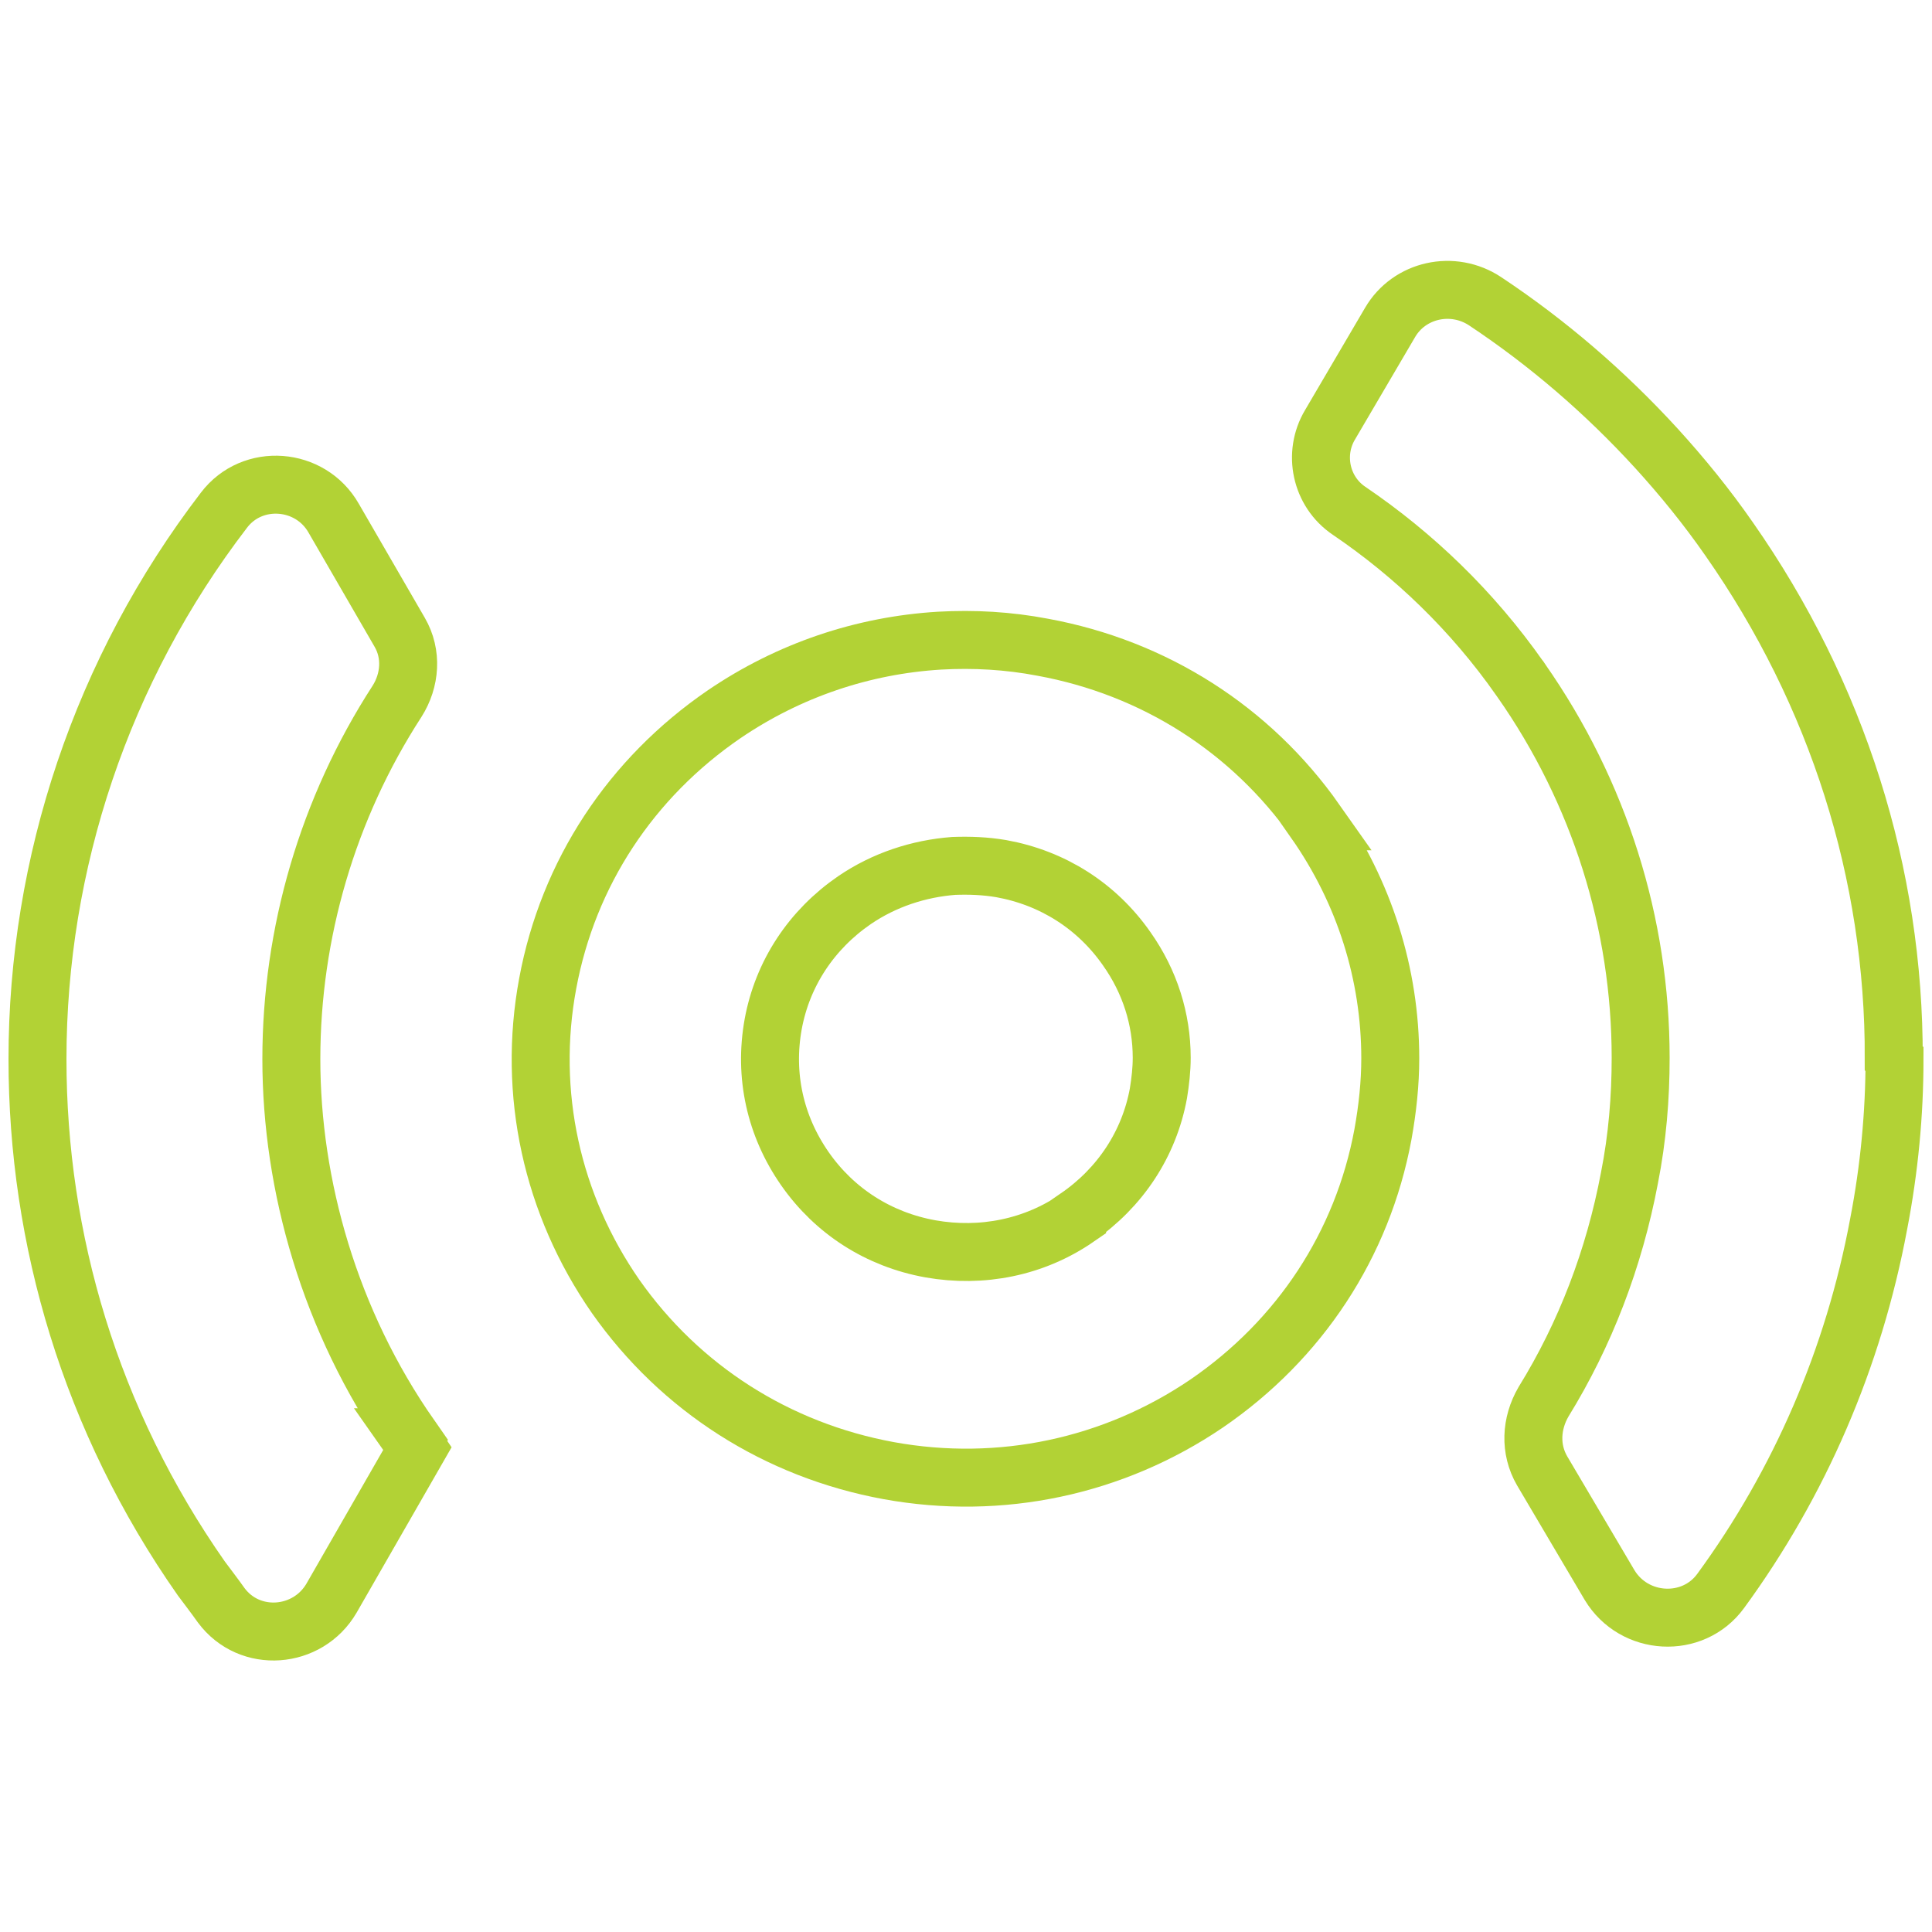
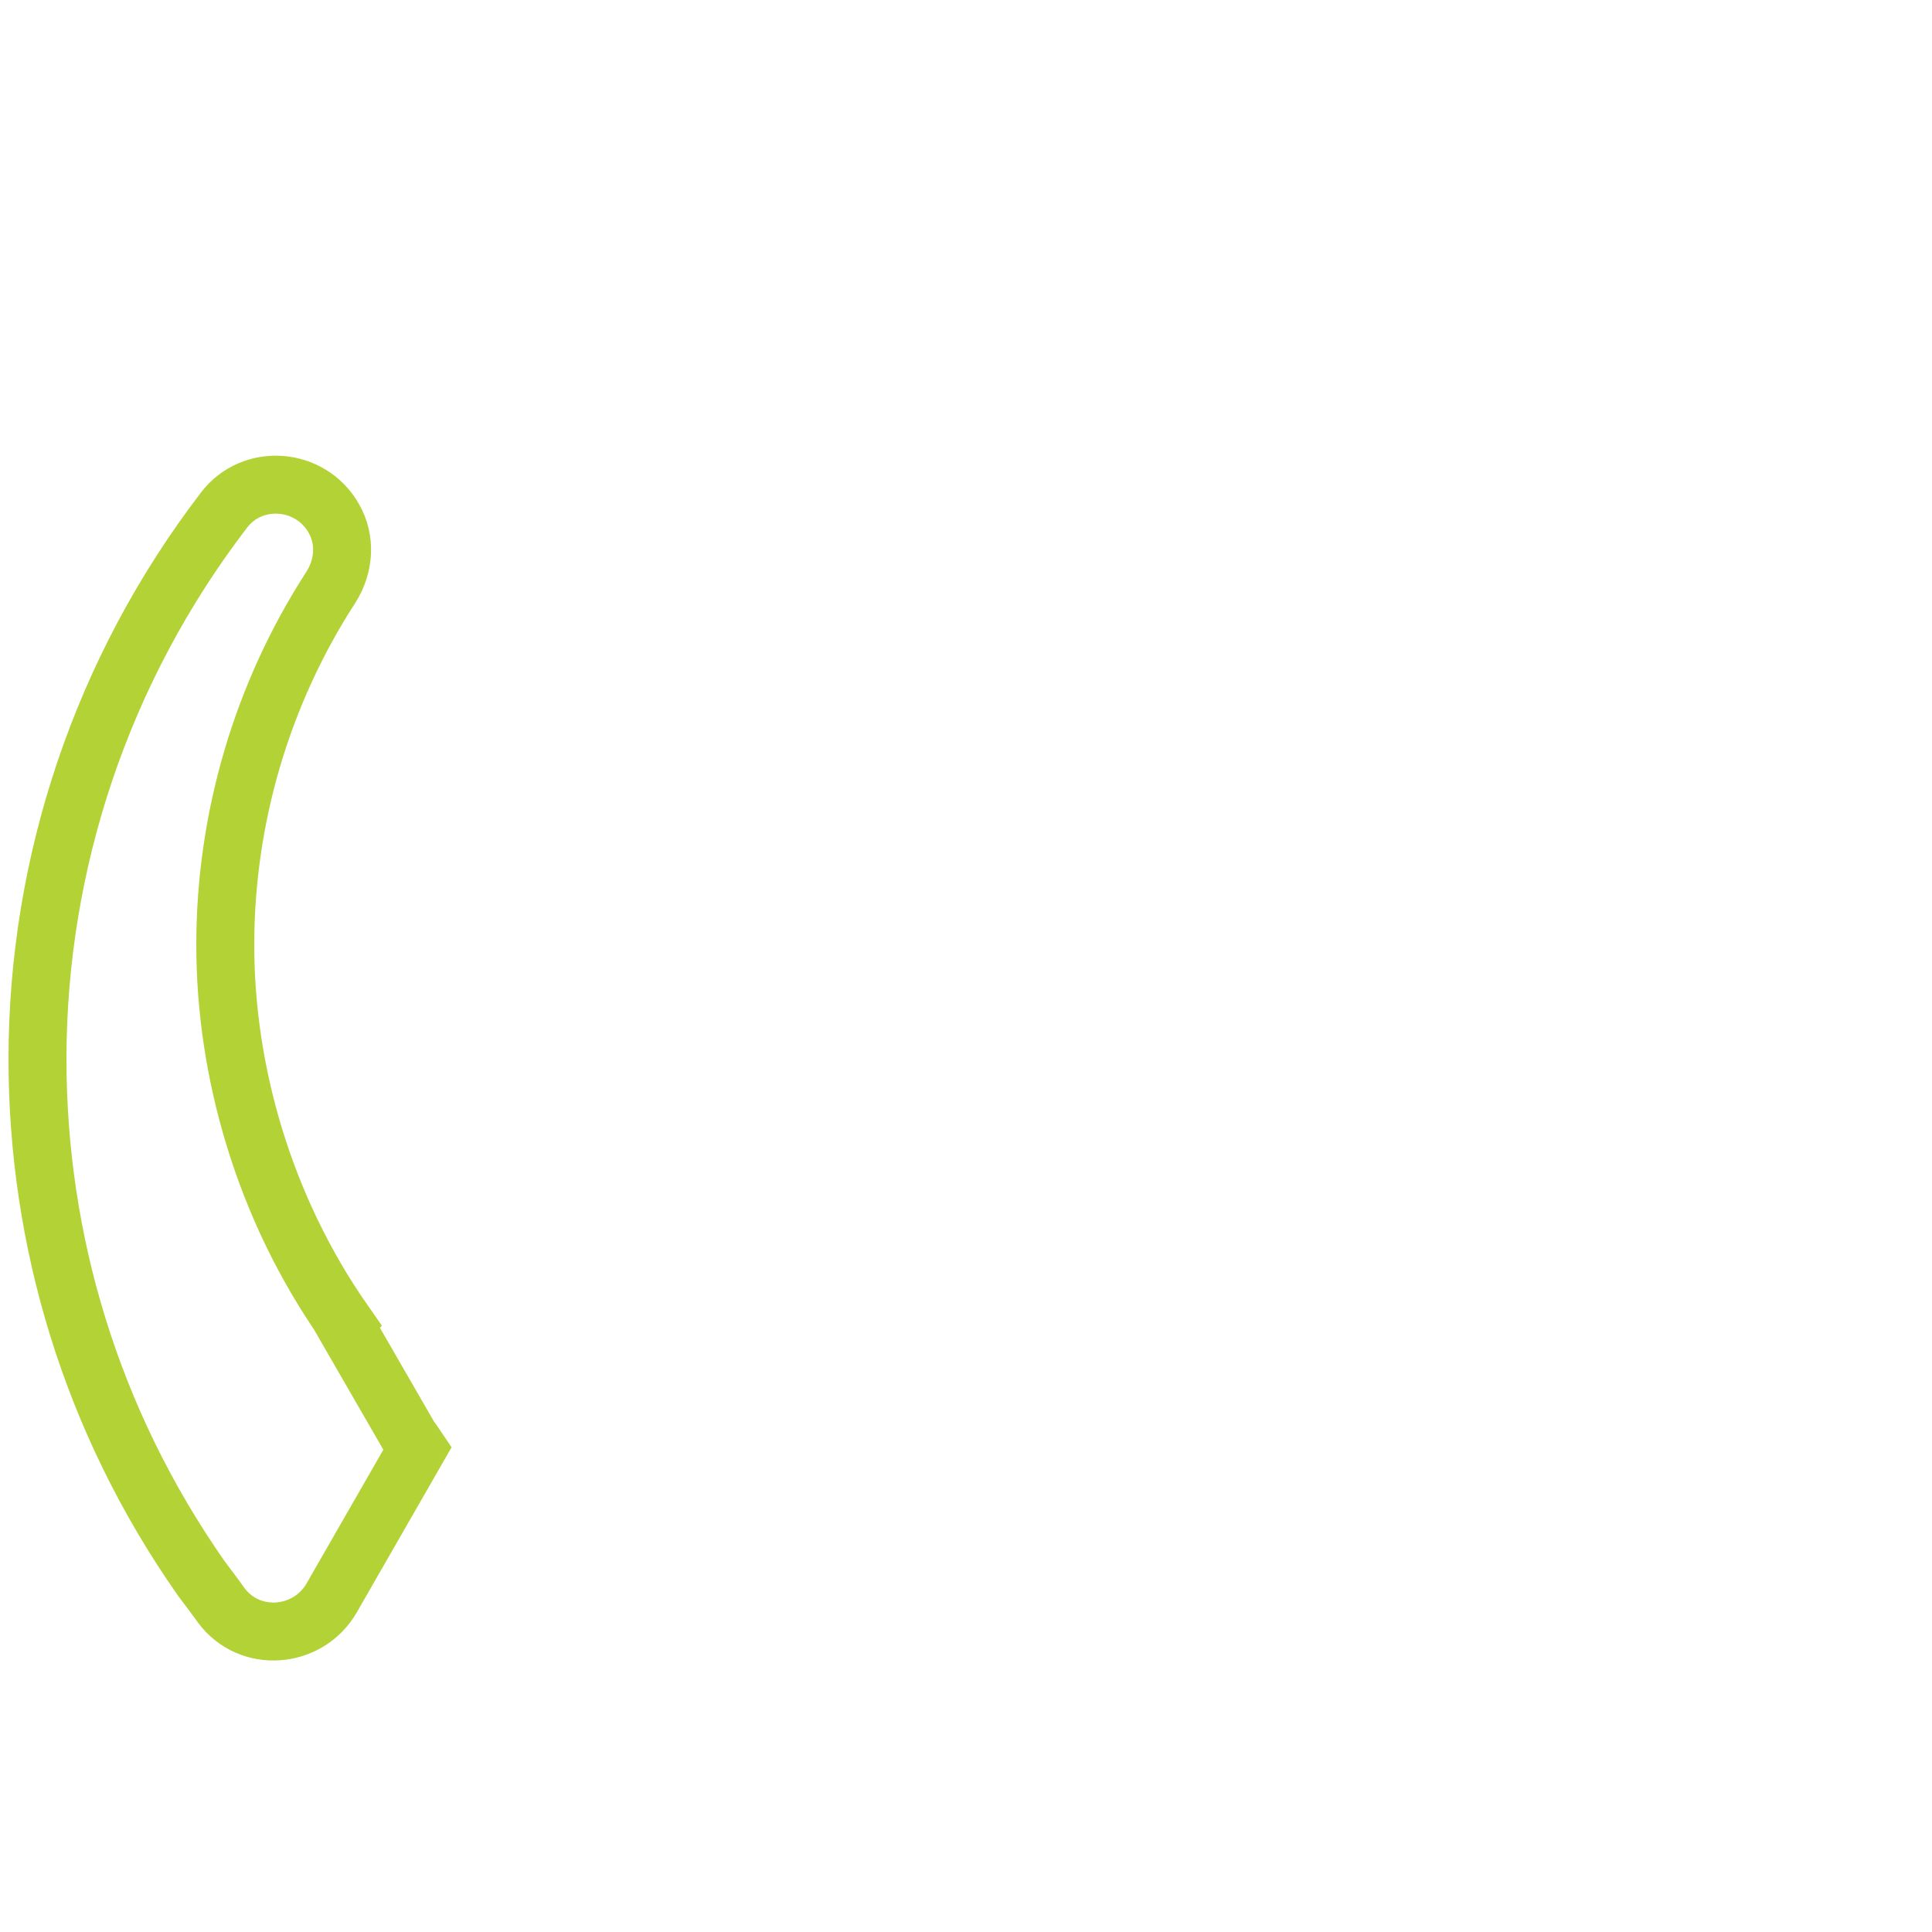
<svg xmlns="http://www.w3.org/2000/svg" id="Layer_1" data-name="Layer 1" viewBox="0 0 100 100">
  <defs>
    <style>
      .cls-1 {
        fill: none;
        stroke: #b2d235;
        stroke-linecap: round;
        stroke-miterlimit: 10;
        stroke-width: 3px;
      }
    </style>
  </defs>
-   <path class="cls-1" d="M68.1,42.51c-3.35-4.76-8.35-7.95-14.13-9.01-1.78-.34-3.56-.44-5.34-.34-3.97,.24-7.8,1.53-11.15,3.81-4.82,3.3-8.07,8.22-9.13,13.93-1.06,5.68,.21,11.45,3.52,16.21,3.35,4.76,8.35,7.95,14.13,9.01,5.78,1.05,11.63-.2,16.45-3.47,4.82-3.3,8.07-8.22,9.13-13.93,.24-1.33,.38-2.65,.38-3.94,0-4.35-1.33-8.6-3.9-12.27h.03Zm-12.35,20.53c-2.22,1.53-4.93,2.07-7.59,1.6-2.67-.48-4.96-1.94-6.5-4.15-1.54-2.21-2.12-4.83-1.64-7.48,.48-2.62,1.98-4.89,4.21-6.42,1.54-1.05,3.32-1.63,5.13-1.77,.82-.03,1.64,0,2.46,.14,2.67,.48,4.96,1.94,6.5,4.15,1.2,1.7,1.81,3.64,1.81,5.64,0,.61-.07,1.22-.17,1.84-.48,2.62-1.98,4.89-4.21,6.42v.03Z" />
-   <path class="cls-1" d="M21.2,74.39c.14,.2,.27,.37,.41,.58l-4.45,7.75c-1.23,2.11-4.24,2.35-5.71,.37-.34-.48-.68-.92-1.03-1.39C4.68,73.51,1.94,64.13,1.94,54.82c0-10.13,3.32-20.15,9.65-28.41,1.47-1.94,4.48-1.7,5.68,.41l3.42,5.91c.65,1.12,.55,2.48-.14,3.57-3.59,5.54-5.47,12-5.47,18.52s1.98,13.56,6.16,19.54l-.03,.03Z" />
-   <path class="cls-1" d="M98.06,54.82c0,2.82-.27,5.68-.82,8.53-1.3,6.97-4.1,13.42-8.18,19-1.44,1.97-4.48,1.8-5.75-.31l-3.49-5.91c-.65-1.12-.58-2.45,.07-3.57,2.16-3.5,3.66-7.41,4.45-11.59,.41-2.07,.58-4.15,.58-6.22,0-6.93-2.12-13.73-6.19-19.54,0,0-.03-.07-.07-.1-2.46-3.5-5.47-6.39-8.83-8.67-1.47-.99-1.88-2.96-.99-4.45l3.11-5.3c.99-1.7,3.25-2.21,4.93-1.09,3.22,2.14,6.19,4.69,8.86,7.61,1.33,1.46,2.6,3.02,3.76,4.69,5.61,8.02,8.55,17.33,8.52,26.88l.03,.03Z" />
+   <path class="cls-1" d="M21.2,74.39c.14,.2,.27,.37,.41,.58l-4.45,7.75c-1.23,2.11-4.24,2.35-5.71,.37-.34-.48-.68-.92-1.03-1.39C4.68,73.51,1.94,64.13,1.94,54.82c0-10.13,3.32-20.15,9.65-28.41,1.47-1.94,4.48-1.7,5.68,.41c.65,1.12,.55,2.48-.14,3.57-3.59,5.54-5.47,12-5.47,18.52s1.98,13.56,6.16,19.54l-.03,.03Z" />
</svg>